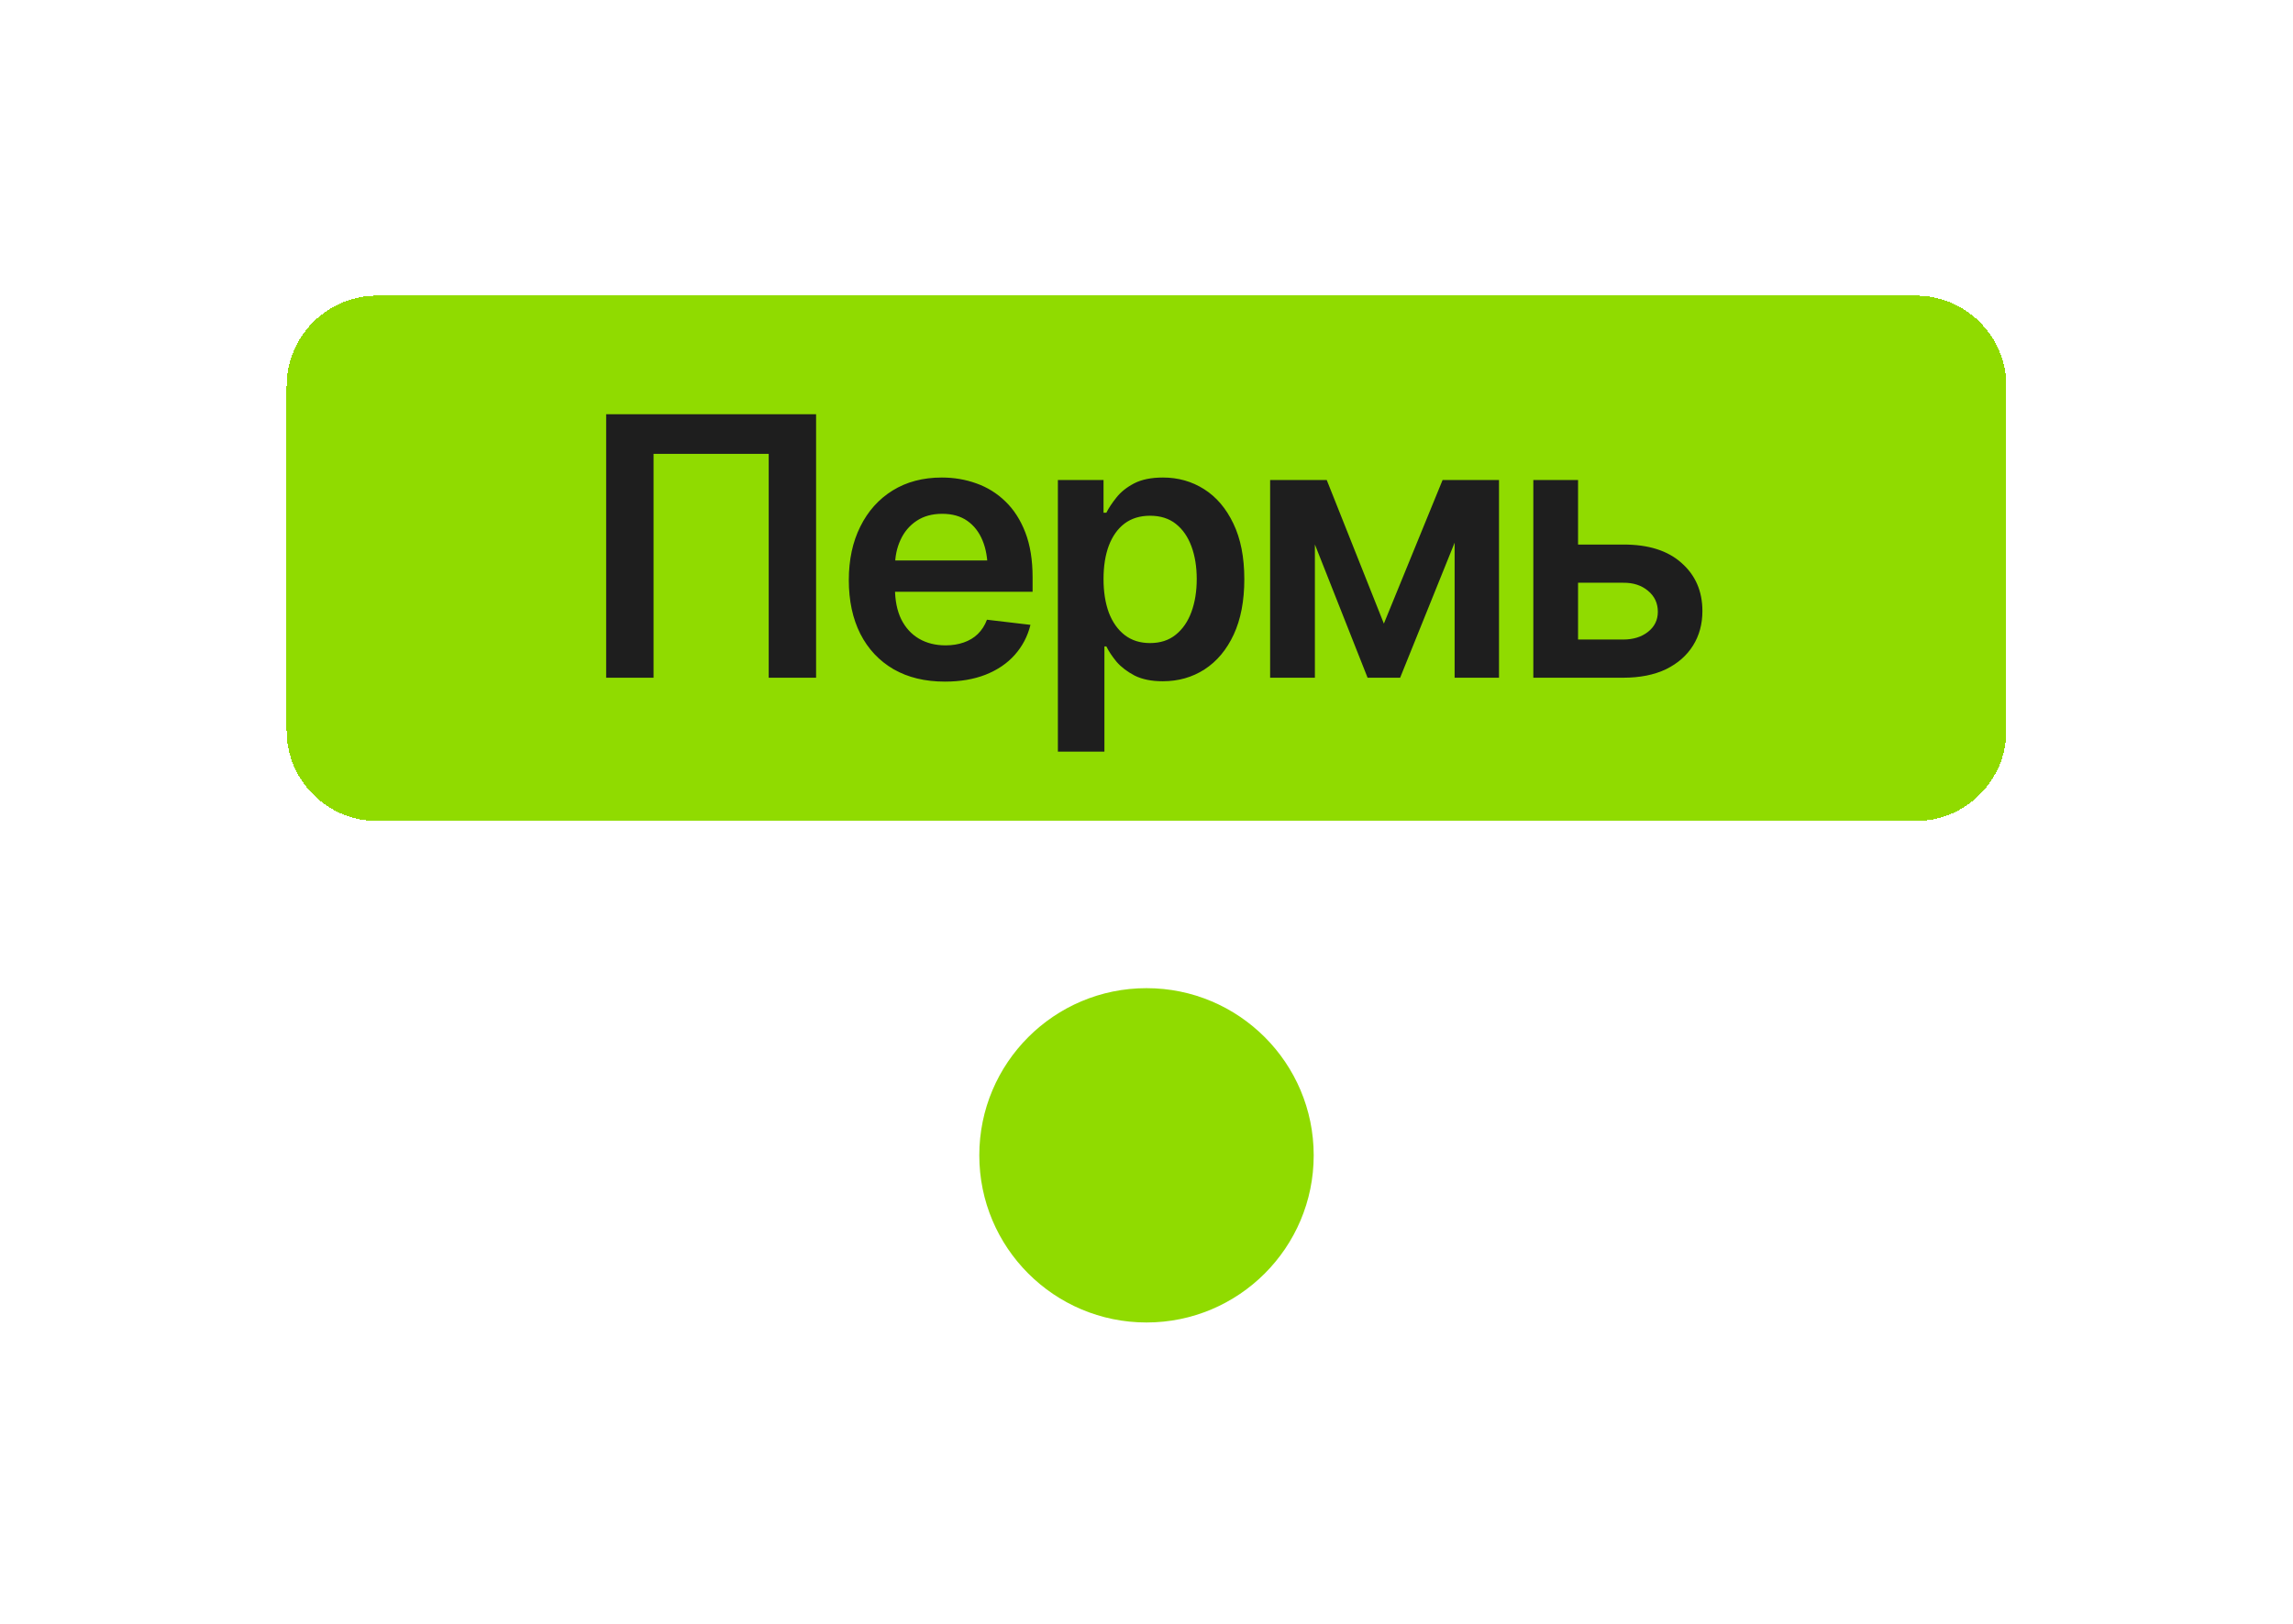
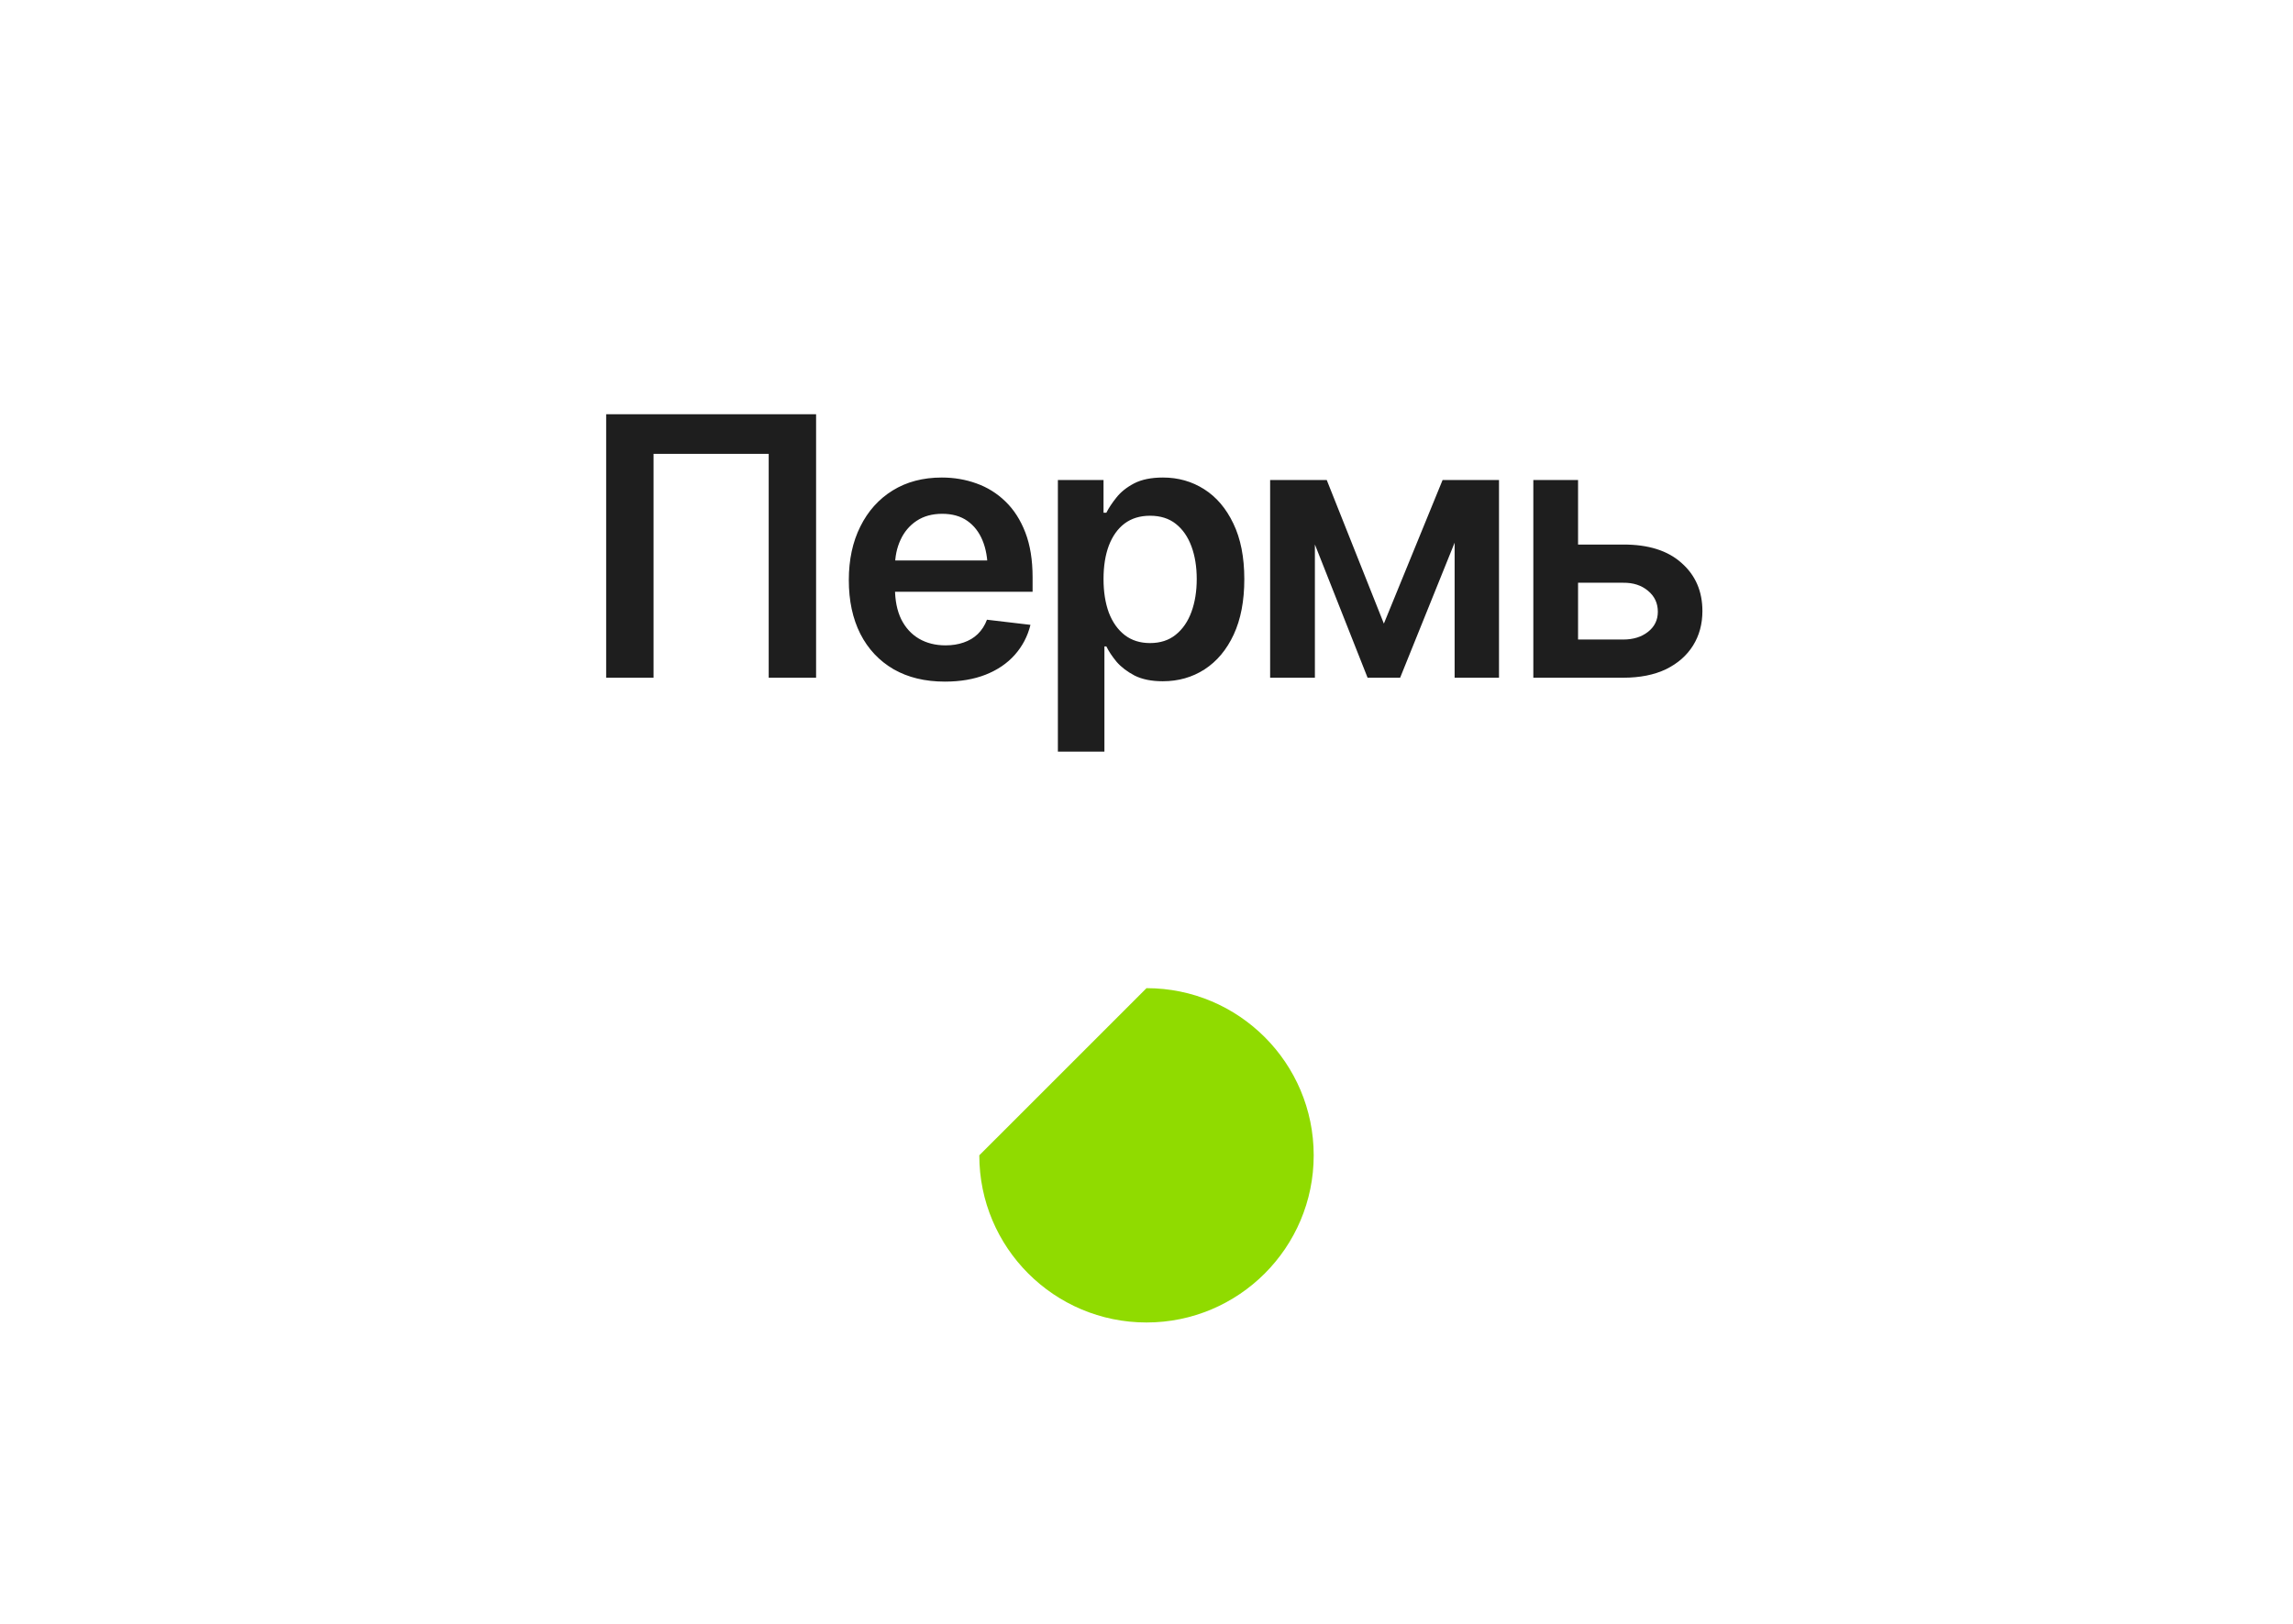
<svg xmlns="http://www.w3.org/2000/svg" width="96" height="68" viewBox="0 0 96 68" fill="none">
  <g filter="url(#filter0_d_185_2564)">
-     <path d="M48 39C51.866 39 55 42.134 55 46C55 49.866 51.866 53 48 53C44.134 53 41 49.866 41 46C41 42.134 44.134 39 48 39Z" fill="#90DB00" />
+     <path d="M48 39C51.866 39 55 42.134 55 46C55 49.866 51.866 53 48 53C44.134 53 41 49.866 41 46Z" fill="#90DB00" />
  </g>
  <g filter="url(#filter1_d_185_2564)">
-     <path d="M12 28.209C12 30.302 13.697 32 15.791 32H80.209C82.302 32 84 30.302 84 28.209V13.791C84 11.697 82.302 10 80.209 10H15.791C13.697 10 12 11.697 12 13.791V28.209Z" fill="#90DB00" shape-rendering="crispEdges" />
    <path d="M34.167 14.966V26H32.183V16.625H27.362V26H25.378V14.966H34.167ZM39.558 26.163C38.729 26.163 38.013 25.99 37.411 25.645C36.809 25.294 36.344 24.8 36.019 24.163C35.698 23.527 35.537 22.776 35.537 21.912C35.537 21.058 35.698 20.31 36.019 19.669C36.34 19.022 36.791 18.518 37.374 18.158C37.956 17.798 38.642 17.617 39.432 17.617C39.941 17.617 40.422 17.699 40.876 17.862C41.335 18.025 41.74 18.276 42.091 18.617C42.446 18.958 42.725 19.392 42.928 19.92C43.13 20.444 43.231 21.068 43.231 21.794V22.401H36.448V21.09H42.261L41.35 21.476C41.35 21.006 41.279 20.599 41.136 20.254C40.992 19.903 40.78 19.629 40.499 19.432C40.217 19.234 39.867 19.136 39.447 19.136C39.028 19.136 38.67 19.234 38.373 19.432C38.077 19.629 37.853 19.896 37.7 20.231C37.547 20.562 37.47 20.933 37.47 21.342V22.253C37.47 22.757 37.556 23.189 37.729 23.549C37.907 23.904 38.154 24.176 38.47 24.363C38.791 24.551 39.163 24.645 39.588 24.645C39.864 24.645 40.116 24.605 40.343 24.526C40.575 24.447 40.773 24.329 40.936 24.171C41.103 24.008 41.232 23.808 41.321 23.571L43.142 23.786C43.024 24.265 42.804 24.684 42.483 25.045C42.167 25.4 41.76 25.677 41.261 25.874C40.768 26.067 40.2 26.163 39.558 26.163ZM44.29 29.095V17.721H46.201V19.091H46.319C46.418 18.894 46.559 18.681 46.741 18.454C46.924 18.222 47.171 18.025 47.482 17.862C47.798 17.699 48.2 17.617 48.689 17.617C49.325 17.617 49.901 17.78 50.414 18.106C50.928 18.432 51.335 18.911 51.636 19.543C51.942 20.175 52.095 20.952 52.095 21.875C52.095 22.784 51.947 23.556 51.651 24.193C51.355 24.83 50.947 25.316 50.429 25.652C49.915 25.983 49.333 26.148 48.681 26.148C48.212 26.148 47.82 26.069 47.504 25.911C47.193 25.748 46.941 25.556 46.748 25.334C46.561 25.107 46.418 24.892 46.319 24.689H46.238V29.095H44.29ZM48.148 24.549C48.578 24.549 48.935 24.433 49.222 24.201C49.513 23.968 49.733 23.65 49.881 23.245C50.029 22.84 50.103 22.381 50.103 21.868C50.103 21.355 50.029 20.898 49.881 20.498C49.733 20.098 49.516 19.785 49.229 19.558C48.943 19.331 48.583 19.217 48.148 19.217C47.728 19.217 47.373 19.326 47.082 19.543C46.795 19.76 46.576 20.069 46.423 20.468C46.275 20.863 46.201 21.33 46.201 21.868C46.201 22.401 46.275 22.87 46.423 23.275C46.576 23.675 46.798 23.988 47.089 24.215C47.38 24.438 47.733 24.549 48.148 24.549ZM57.938 23.734L60.396 17.721H61.959L58.619 26H57.256L53.983 17.721H55.546L57.938 23.734ZM55.05 17.721V26H53.176V17.721H55.05ZM60.9 26V17.721H62.758V26H60.9ZM65.52 20.424H67.957C69.008 20.419 69.823 20.676 70.4 21.194C70.983 21.707 71.274 22.379 71.274 23.208C71.274 23.751 71.143 24.233 70.882 24.652C70.62 25.072 70.242 25.403 69.749 25.645C69.255 25.881 68.658 26 67.957 26H64.195V17.721H66.068V24.401H67.957C68.376 24.401 68.722 24.294 68.993 24.082C69.27 23.865 69.408 23.584 69.408 23.238C69.408 22.878 69.27 22.584 68.993 22.357C68.722 22.13 68.376 22.018 67.957 22.023H65.52V20.424Z" fill="#1E1E1E" />
  </g>
  <defs>
    <filter id="filter0_d_185_2564" x="29.101" y="29.481" width="37.798" height="37.798" filterUnits="userSpaceOnUse" color-interpolation-filters="sRGB">
      <feFlood flood-opacity="0" result="BackgroundImageFix" />
      <feColorMatrix in="SourceAlpha" type="matrix" values="0 0 0 0 0 0 0 0 0 0 0 0 0 0 0 0 0 0 127 0" result="hardAlpha" />
      <feOffset dy="2.38" />
      <feGaussianBlur stdDeviation="5.949" />
      <feComposite in2="hardAlpha" operator="out" />
      <feColorMatrix type="matrix" values="0 0 0 0 0.565 0 0 0 0 0.859 0 0 0 0 0 0 0 0 0.3 0" />
      <feBlend mode="normal" in2="BackgroundImageFix" result="effect1_dropShadow_185_2564" />
      <feBlend mode="normal" in="SourceGraphic" in2="effect1_dropShadow_185_2564" result="shape" />
    </filter>
    <filter id="filter1_d_185_2564" x="0.101" y="0.481" width="95.798" height="45.798" filterUnits="userSpaceOnUse" color-interpolation-filters="sRGB">
      <feFlood flood-opacity="0" result="BackgroundImageFix" />
      <feColorMatrix in="SourceAlpha" type="matrix" values="0 0 0 0 0 0 0 0 0 0 0 0 0 0 0 0 0 0 127 0" result="hardAlpha" />
      <feOffset dy="2.38" />
      <feGaussianBlur stdDeviation="5.949" />
      <feComposite in2="hardAlpha" operator="out" />
      <feColorMatrix type="matrix" values="0 0 0 0 0.565 0 0 0 0 0.859 0 0 0 0 0 0 0 0 0.3 0" />
      <feBlend mode="normal" in2="BackgroundImageFix" result="effect1_dropShadow_185_2564" />
      <feBlend mode="normal" in="SourceGraphic" in2="effect1_dropShadow_185_2564" result="shape" />
    </filter>
  </defs>
</svg>